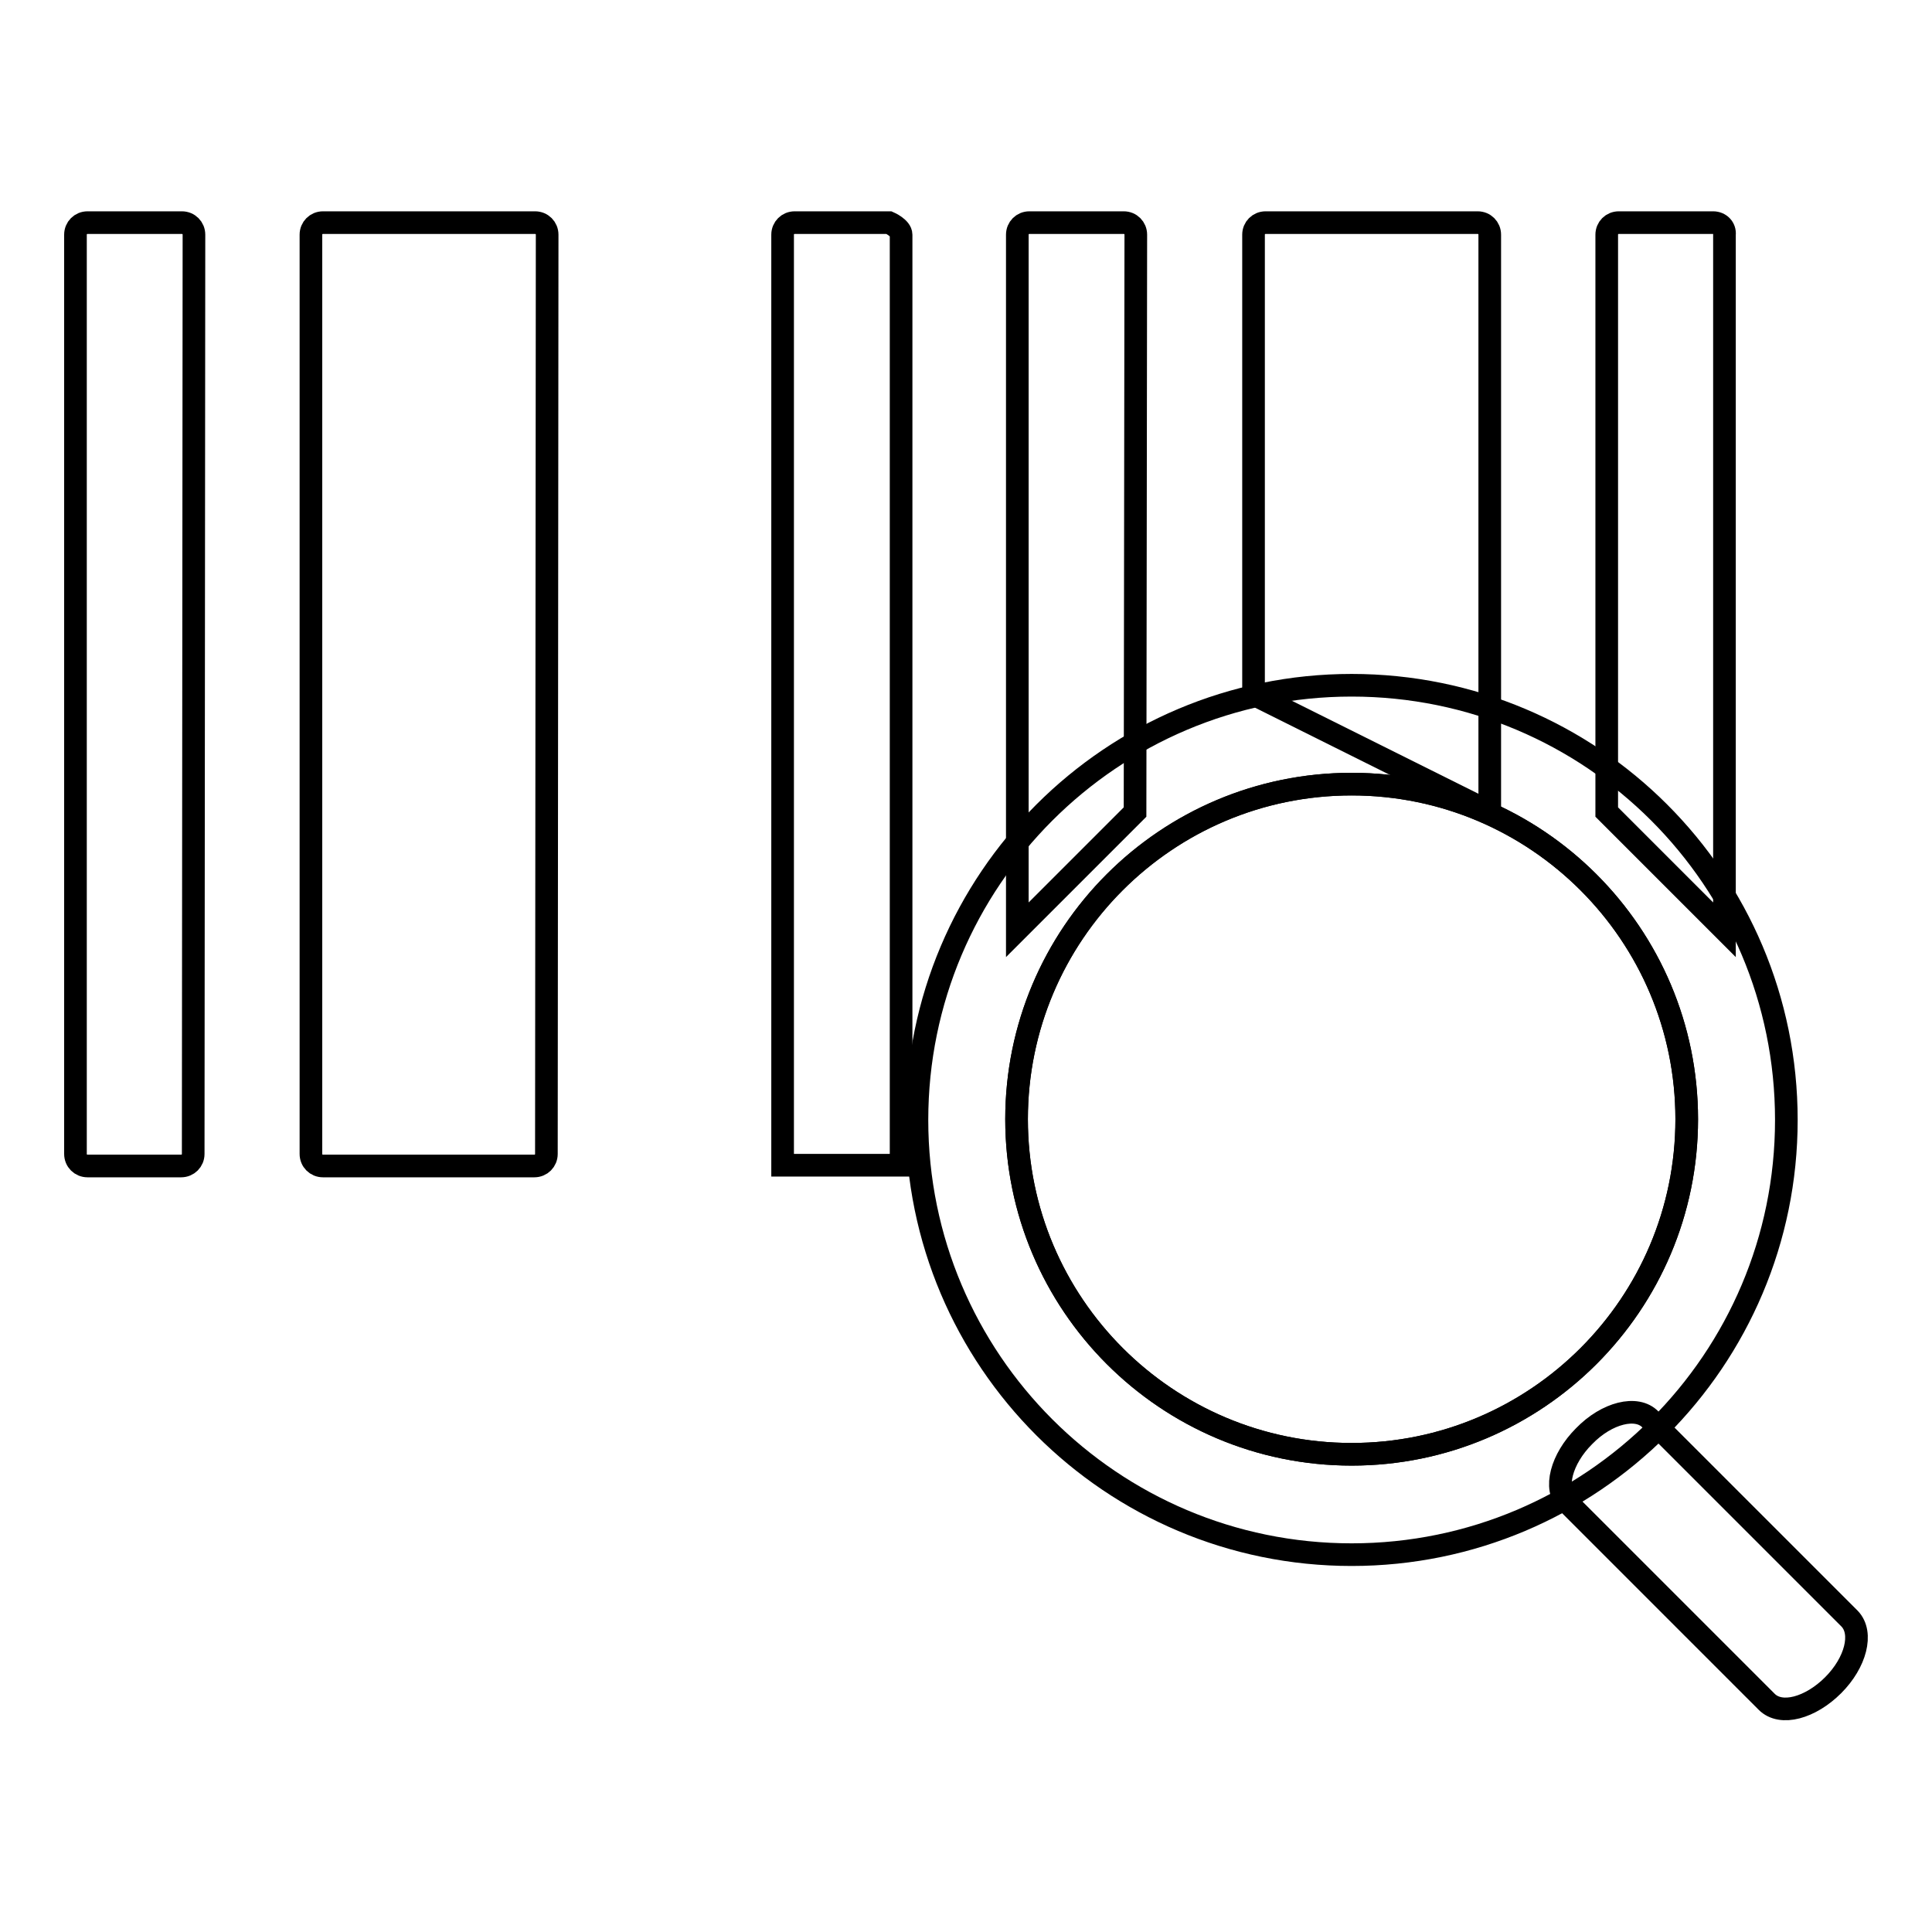
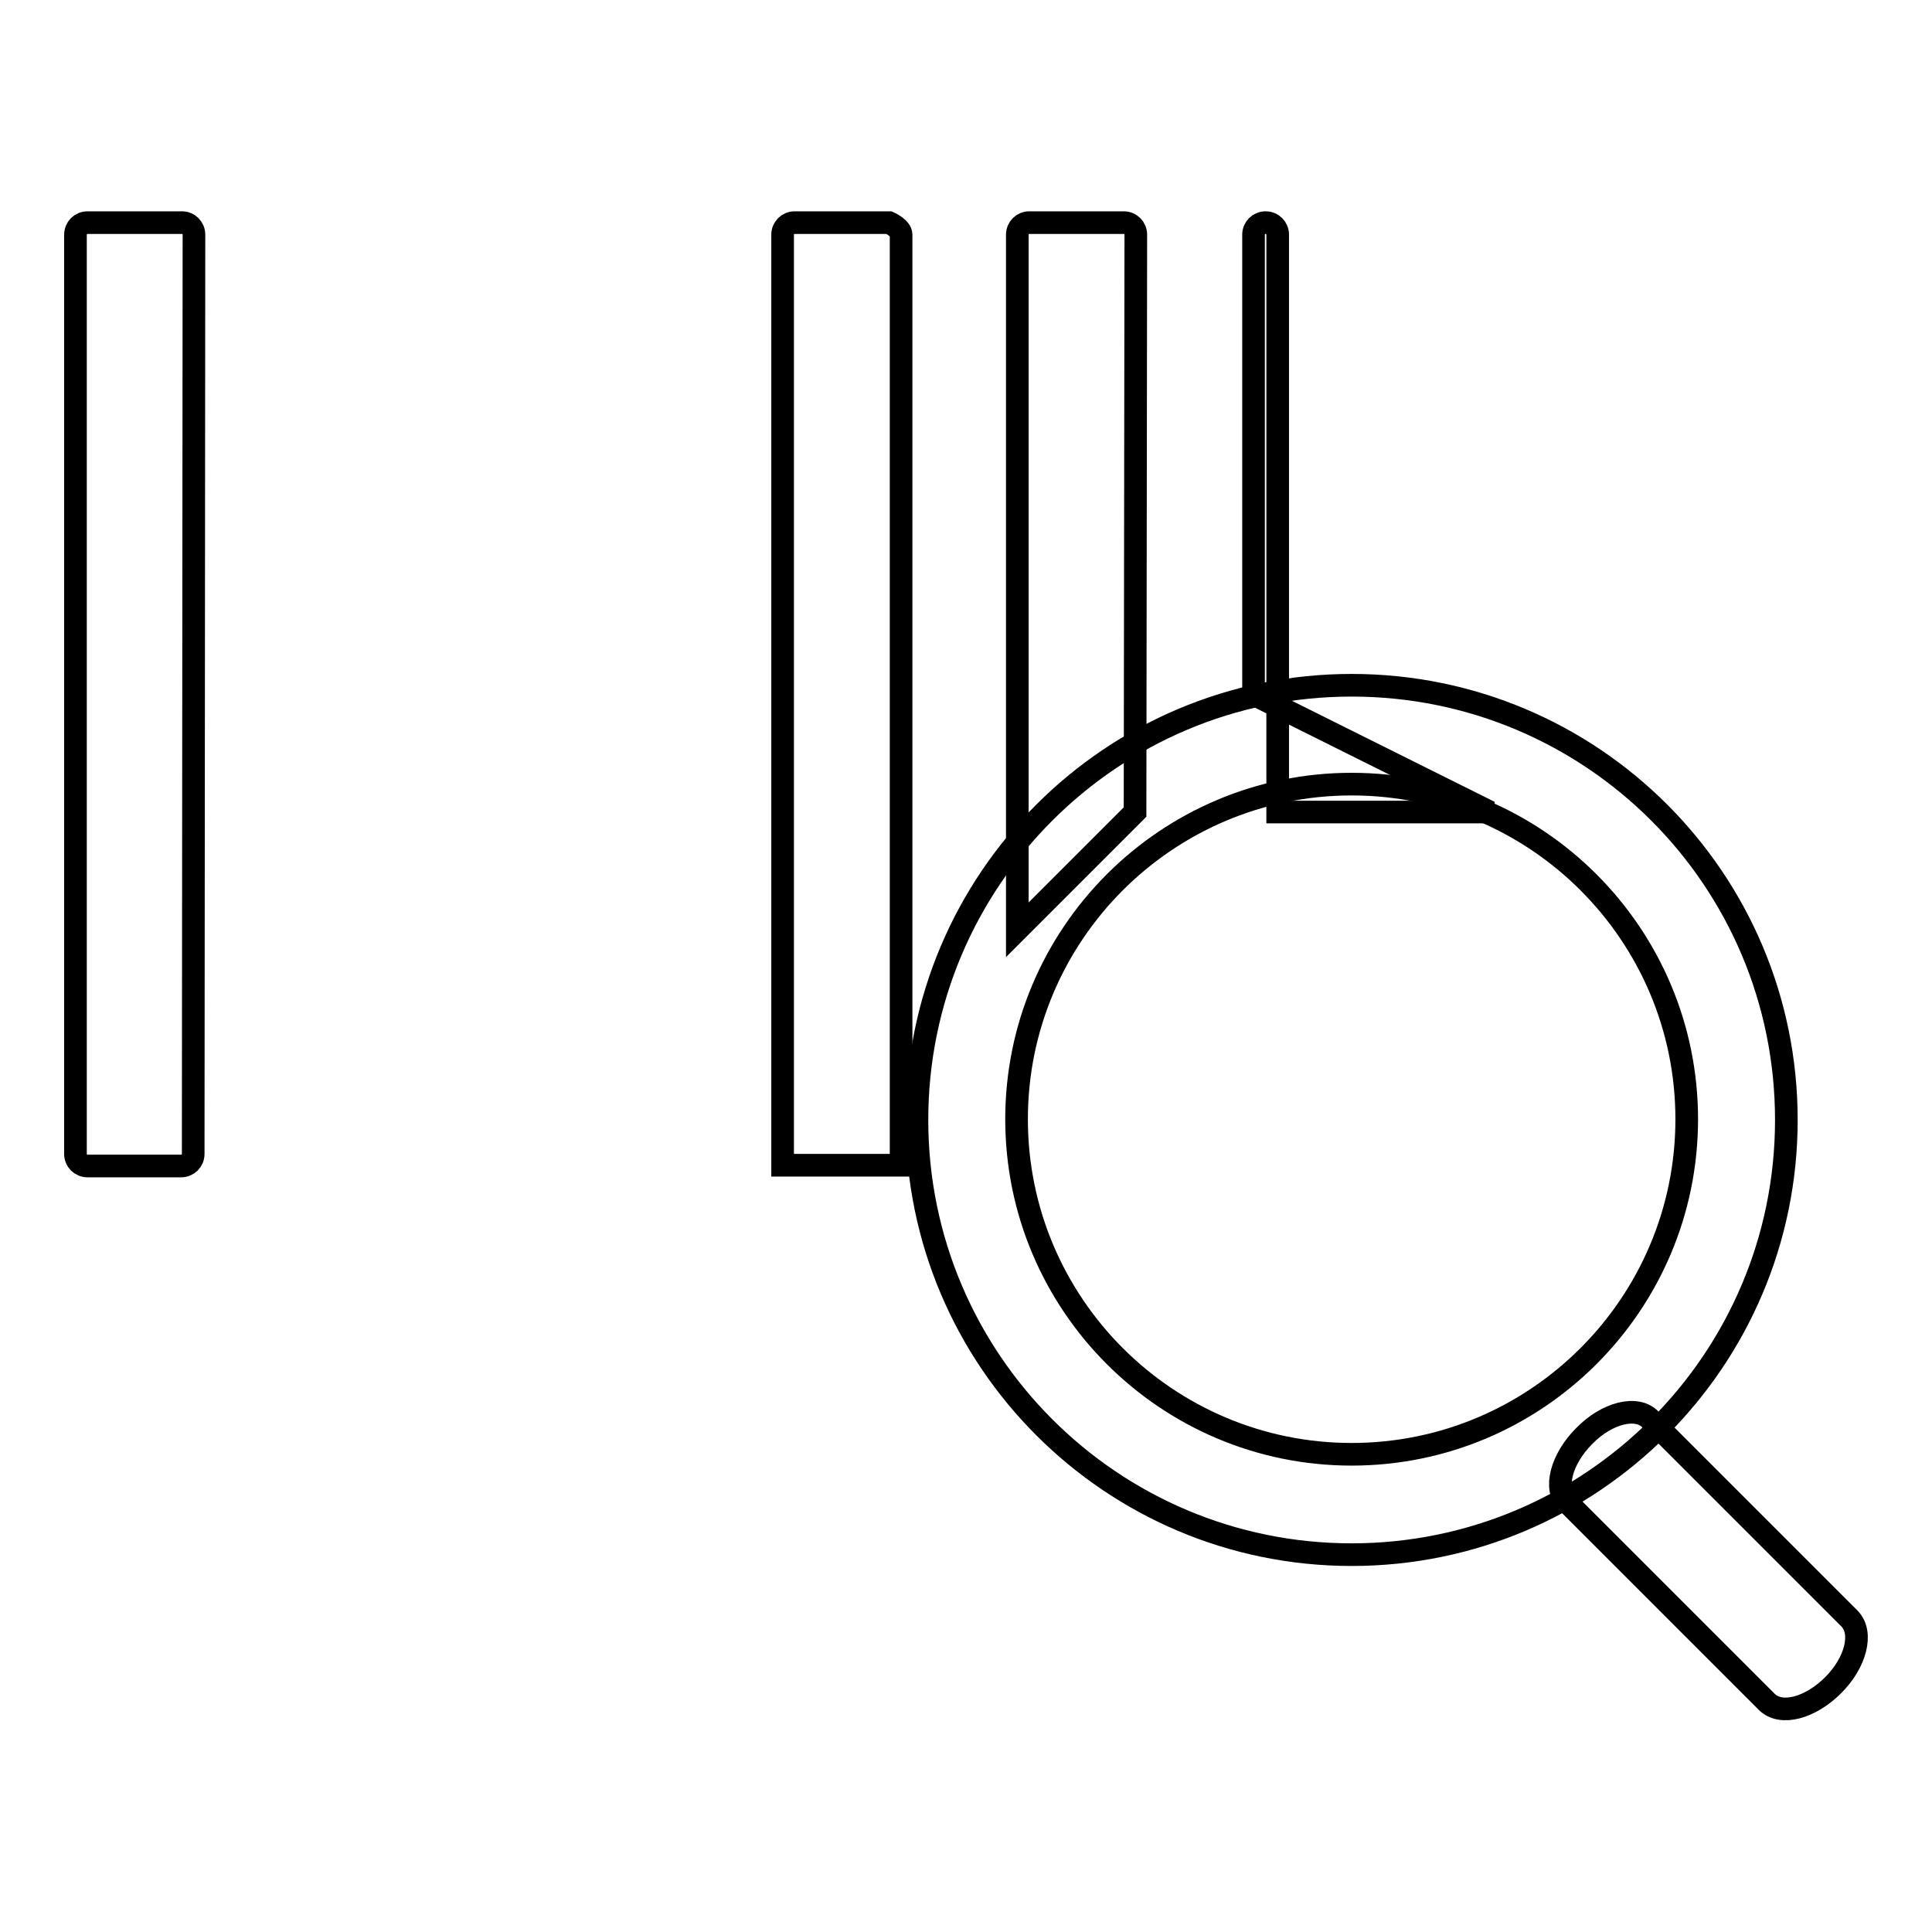
<svg xmlns="http://www.w3.org/2000/svg" version="1.1" x="0px" y="0px" viewBox="0 0 256 256" enable-background="new 0 0 256 256" xml:space="preserve">
  <g>
    <g>
      <path stroke-width="3" fill-opacity="0" stroke="#000000" d="M25.6,152.9c0,0.9-0.7,1.6-1.6,1.6H11.6c-0.9,0-1.6-0.7-1.6-1.6V31.1c0-0.9,0.7-1.6,1.6-1.6h12.5c0.9,0,1.6,0.7,1.6,1.6L25.6,152.9L25.6,152.9z" />
      <path stroke-width="3" fill-opacity="0" stroke="#000000" d="M119.3,154.4h-15.6V31.1c0-0.9,0.7-1.6,1.6-1.6h12.5c0,0,1.6,0.7,1.6,1.6V154.4z" />
-       <path stroke-width="3" fill-opacity="0" stroke="#000000" d="M72.4,152.9c0,0.9-0.7,1.6-1.6,1.6H42.8c-0.9,0-1.6-0.7-1.6-1.6V31.1c0-0.9,0.7-1.6,1.6-1.6h28.1c0.9,0,1.6,0.7,1.6,1.6L72.4,152.9L72.4,152.9z" />
-       <path stroke-width="3" fill-opacity="0" stroke="#000000" d="M197.4,107.6L166.1,92V31.1c0-0.9,0.7-1.6,1.6-1.6h28.1c0.9,0,1.6,0.7,1.6,1.6V107.6z" />
+       <path stroke-width="3" fill-opacity="0" stroke="#000000" d="M197.4,107.6L166.1,92V31.1c0-0.9,0.7-1.6,1.6-1.6c0.9,0,1.6,0.7,1.6,1.6V107.6z" />
      <path stroke-width="3" fill-opacity="0" stroke="#000000" d="M245.1,214.5l-26.4-26.4c-1.8-1.9-5.8-0.9-8.8,2.2c-3,3-4.1,7-2.2,8.8l26.4,26.4c1.9,1.9,5.8,0.8,8.8-2.2C245.9,220.3,246.9,216.4,245.1,214.5z" />
      <path stroke-width="3" fill-opacity="0" stroke="#000000" d="M150.5,31.1c0-0.9-0.7-1.6-1.6-1.6h-12.5c-0.9,0-1.6,0.7-1.6,1.6v92.1l15.6-15.6L150.5,31.1L150.5,31.1z" />
-       <path stroke-width="3" fill-opacity="0" stroke="#000000" d="M227,29.5h-12.5c-0.9,0-1.6,0.7-1.6,1.6v76.5l15.6,15.6V31.1C228.6,30.2,227.9,29.5,227,29.5z" />
      <path stroke-width="3" fill-opacity="0" stroke="#000000" d="M179.1,90.8c-31.8,0-57.6,25.8-57.6,57.6c0,31.8,25.8,57.6,57.6,57.6c31.8,0,57.6-25.8,57.6-57.6C236.7,116.5,210.9,90.8,179.1,90.8z M179.1,192.7c-24.5,0-44.4-19.9-44.4-44.4c0-24.5,19.9-44.4,44.4-44.4c24.5,0,44.4,19.9,44.4,44.4C223.5,172.8,203.6,192.7,179.1,192.7z" />
-       <path stroke-width="3" fill-opacity="0" stroke="#000000" d="M134.7,148.3c0,24.5,19.9,44.4,44.4,44.4s44.4-19.9,44.4-44.4c0-24.5-19.9-44.4-44.4-44.4C154.5,103.9,134.7,123.8,134.7,148.3L134.7,148.3L134.7,148.3z" />
    </g>
  </g>
</svg>